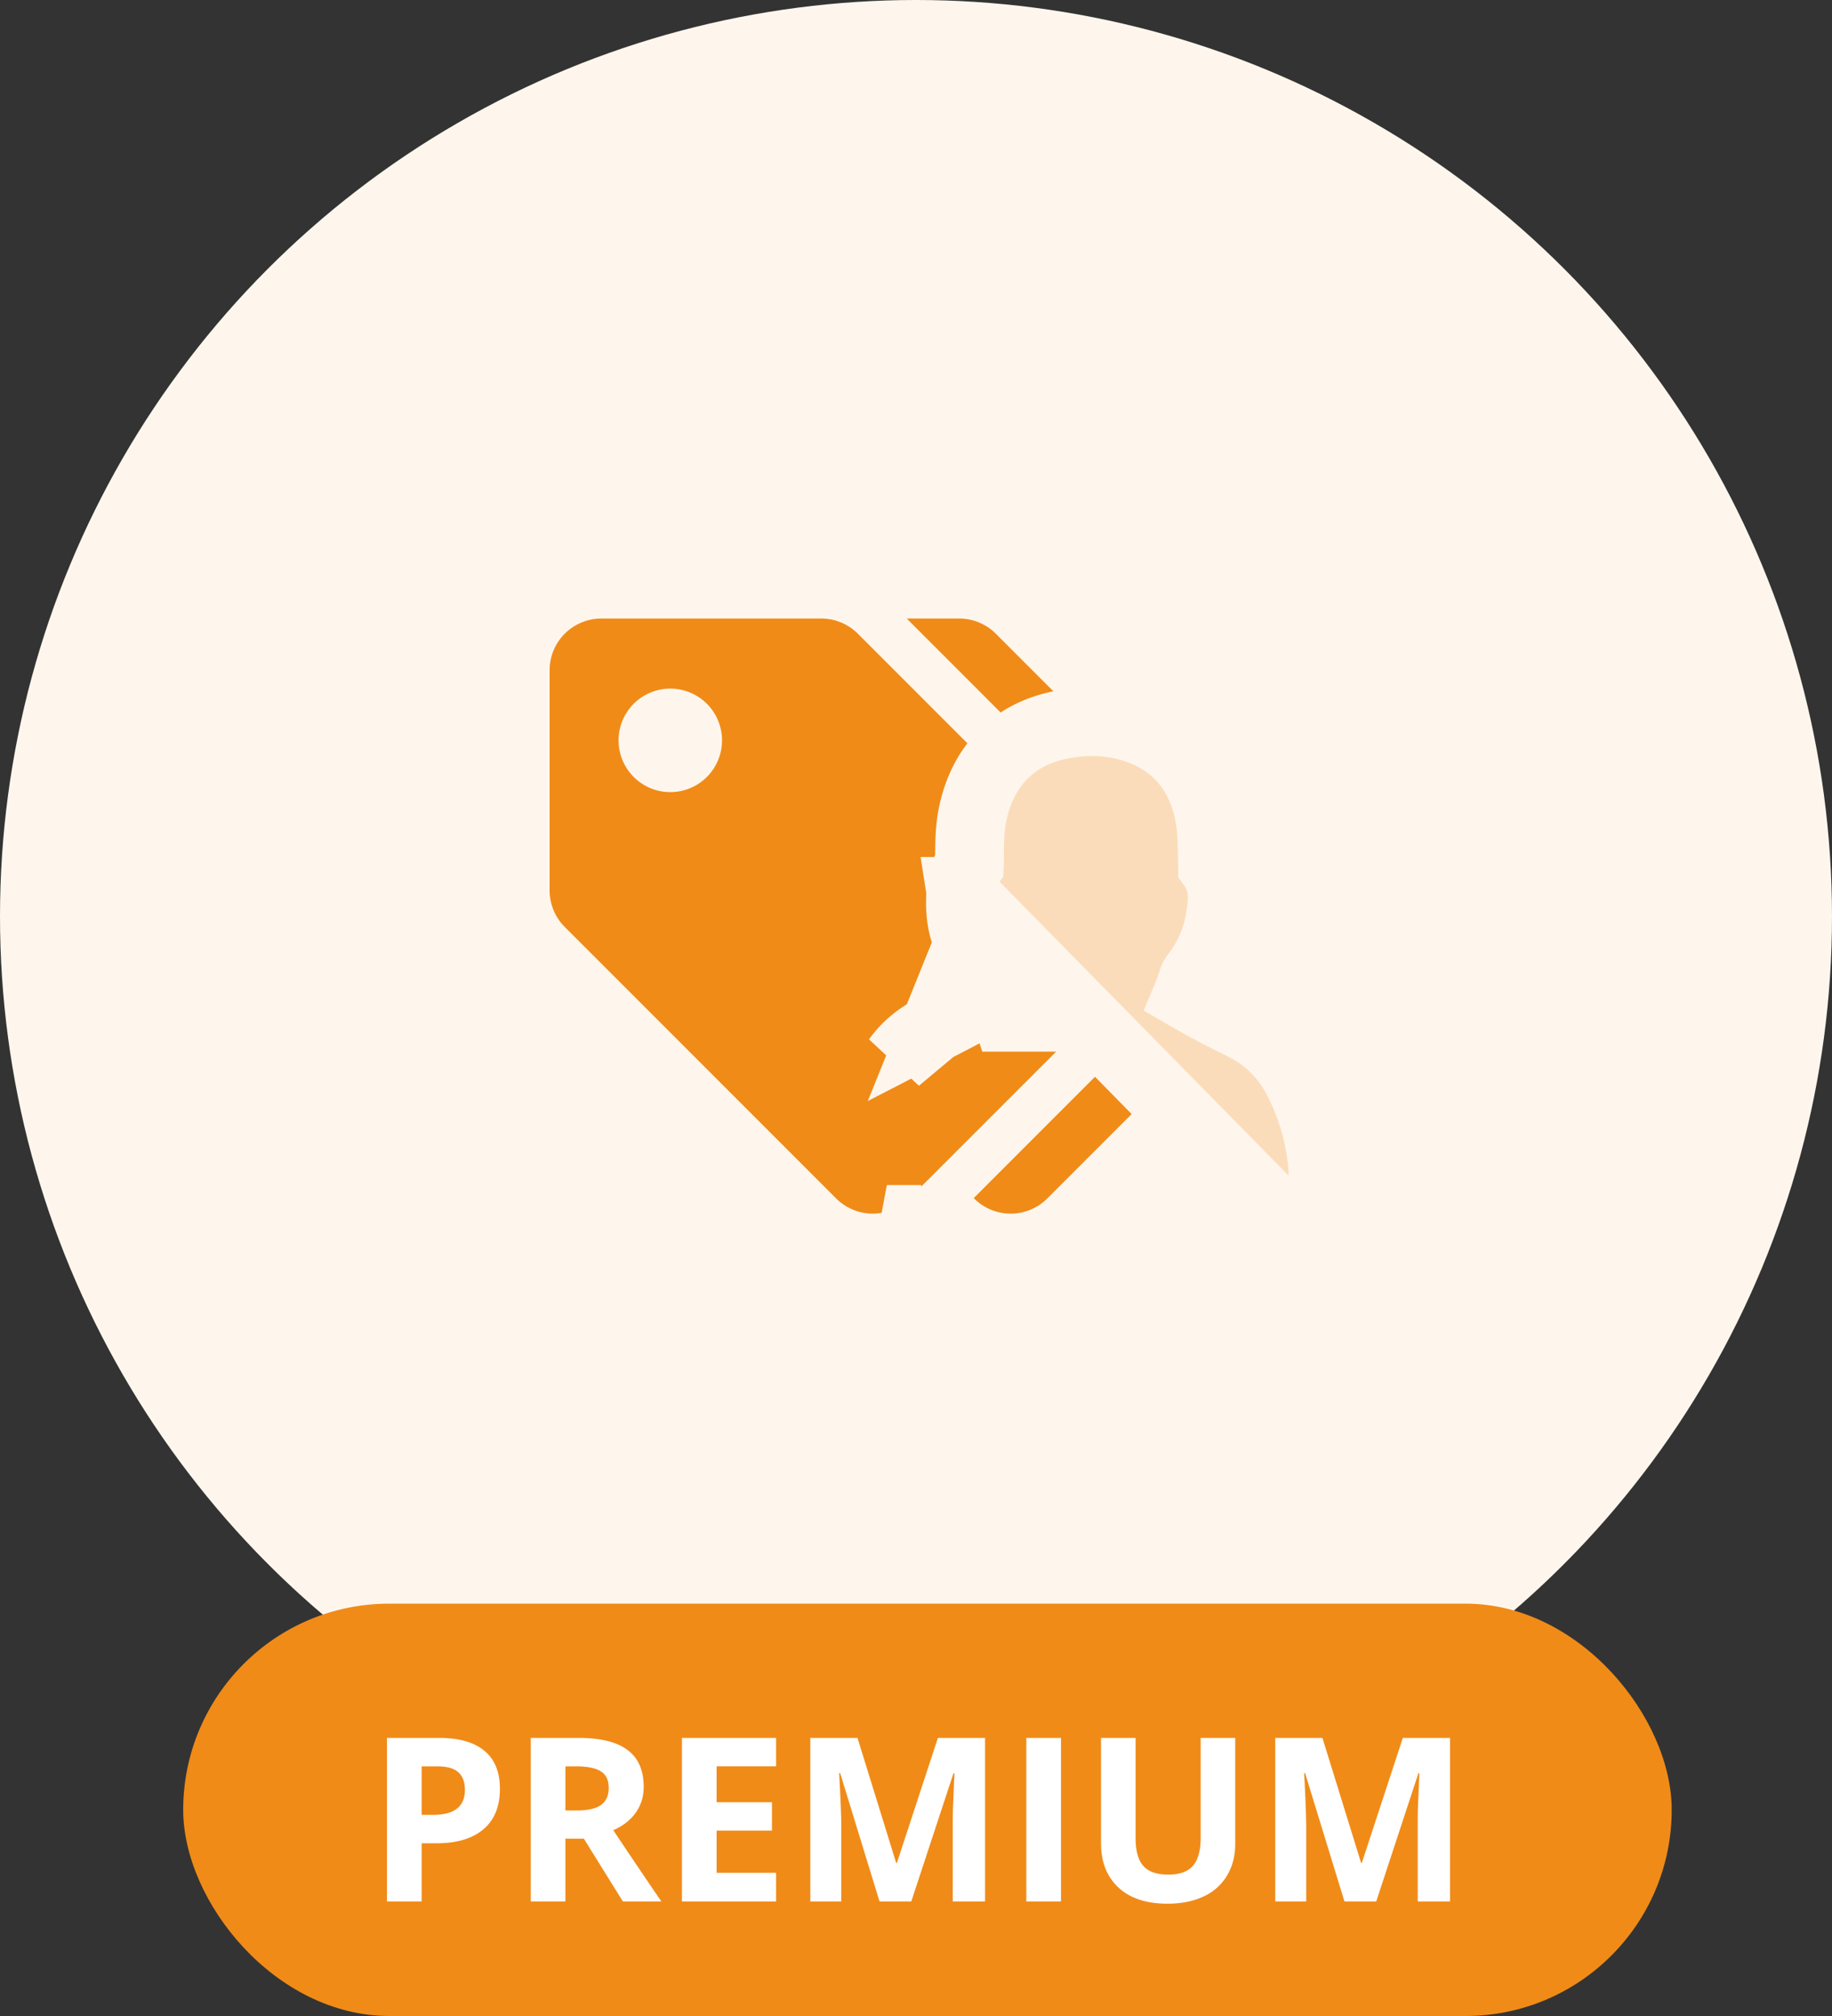
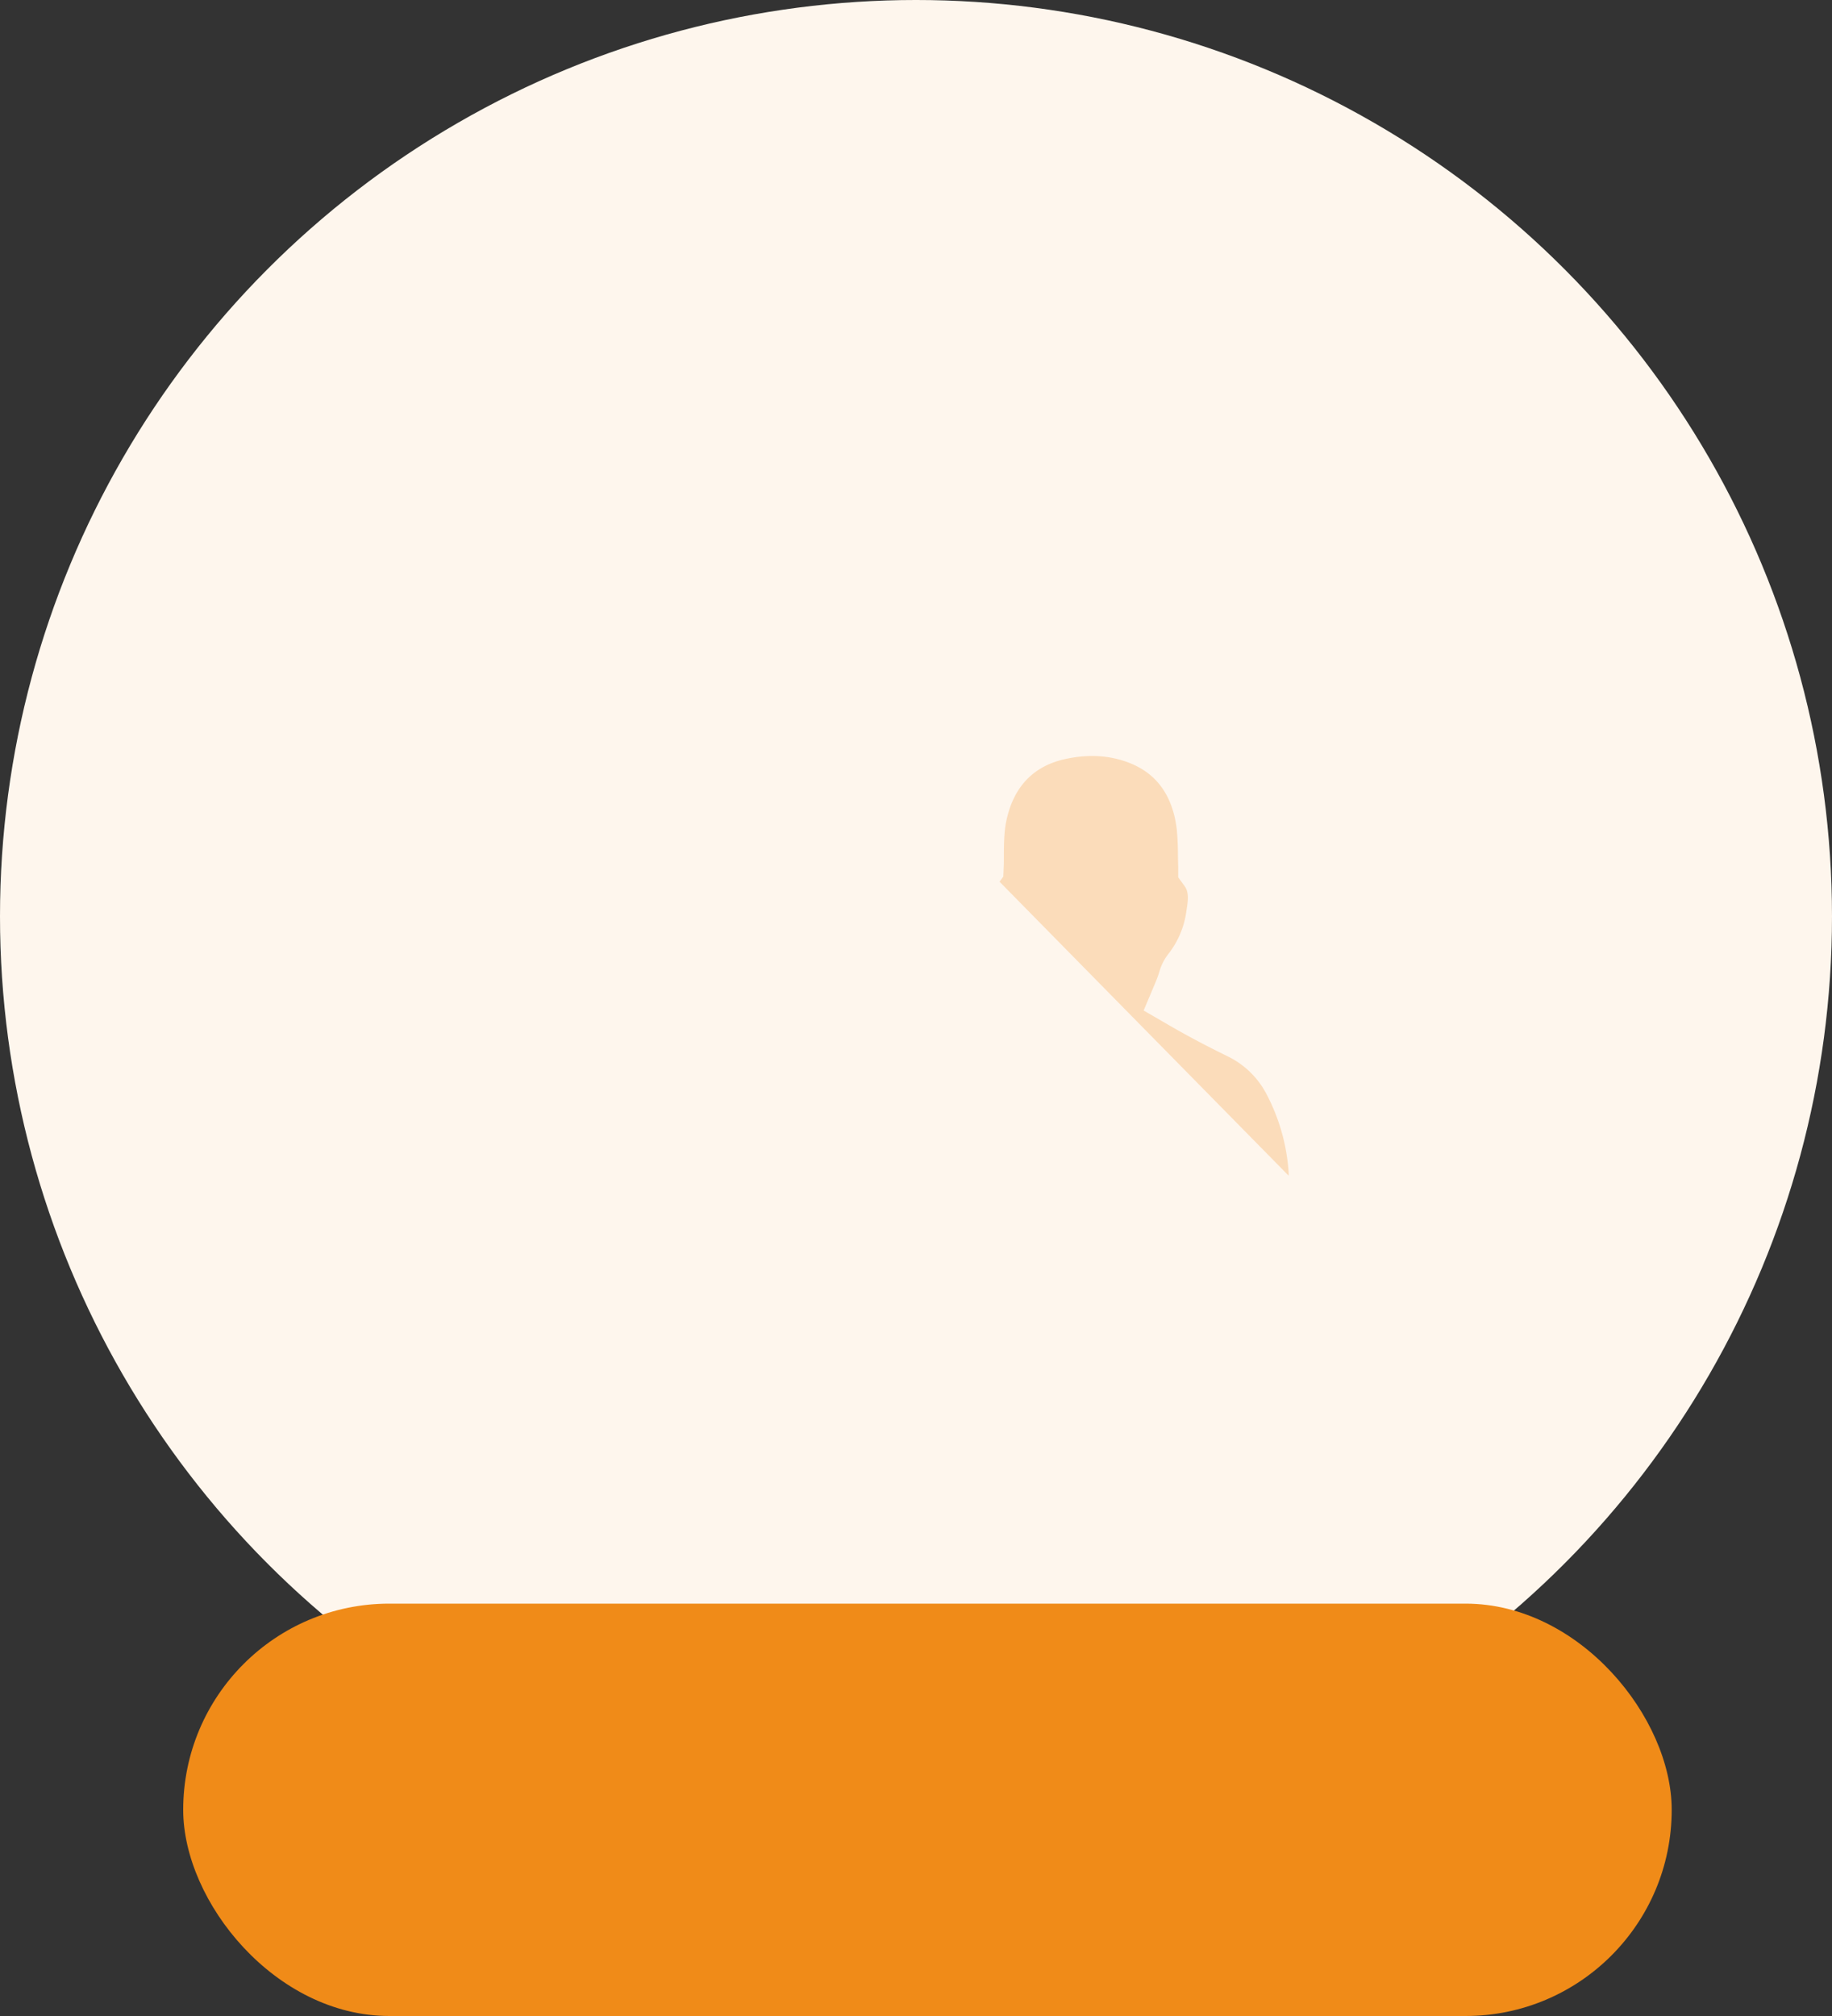
<svg xmlns="http://www.w3.org/2000/svg" width="80" height="88" fill="none">
  <rect width="100%" height="100%" fill="#333333" stroke="none" />
  <circle cx="40" cy="40" r="40" fill="#FEF6ED" />
  <rect x="8" y="70" width="65" height="18" rx="9" fill="#F08B18" />
-   <path d="M18.412 79.22h.498c.466 0 .814-.09 1.045-.273.231-.185.347-.454.347-.805 0-.355-.098-.617-.293-.786-.192-.17-.495-.254-.908-.254h-.689v2.119zm3.418-1.132c0 .768-.24 1.356-.723 1.763-.478.406-1.16.61-2.046.61h-.649V83h-1.514v-7.139h2.28c.867 0 1.524.188 1.973.562.453.37.68.926.68 1.665zm2.861.942h.489c.478 0 .831-.08 1.06-.239.227-.16.341-.41.341-.752 0-.338-.117-.58-.351-.723-.232-.143-.591-.214-1.08-.214h-.459v1.928zm0 1.23V83h-1.513v-7.139h2.08c.97 0 1.688.178 2.153.533.466.351.698.887.698 1.606 0 .42-.115.794-.346 1.123-.231.326-.559.581-.982.767a287.676 287.676 0 0 0 2.1 3.11H27.2l-1.704-2.74h-.806zm9.2 2.74h-4.112v-7.139h4.112v1.24h-2.598v1.568h2.417v1.24h-2.417v1.841h2.598V83zm4.516 0l-1.718-5.6h-.044c.061 1.139.092 1.899.092 2.28V83h-1.352v-7.139h2.06l1.69 5.46h.03l1.791-5.46h2.06V83h-1.41v-3.379c0-.16.001-.343.004-.552.007-.208.03-.761.069-1.66h-.044L39.794 83h-1.387zm6.411 0v-7.139h1.514V83h-1.514zm9.122-7.139v4.62c0 .527-.12.99-.357 1.386a2.29 2.29 0 0 1-1.02.913c-.447.212-.974.318-1.583.318-.917 0-1.63-.235-2.138-.704-.508-.472-.762-1.116-.762-1.933v-4.6h1.509v4.37c0 .55.11.954.332 1.211.221.258.587.386 1.099.386.494 0 .852-.129 1.074-.386.224-.26.337-.667.337-1.22v-4.36h1.509zM58.71 83l-1.719-5.6h-.044a52.41 52.41 0 0 1 .093 2.28V83h-1.352v-7.139h2.06l1.69 5.46h.029l1.792-5.46h2.06V83h-1.41v-3.379c0-.16 0-.343.004-.552.007-.208.03-.761.068-1.66h-.044L60.097 83H58.71z" fill="#fff" />
-   <path fill-rule="evenodd" clip-rule="evenodd" d="M48.362 43.662C47.504 42.767 47 41.677 47 40.5c0-.896.292-1.742.81-2.49L37.462 27.663A2.259 2.259 0 0 0 35.864 27H26.26A2.259 2.259 0 0 0 24 29.259v9.605c0 .6.238 1.174.662 1.598l11.853 11.853a2.259 2.259 0 0 0 3.194 0l8.653-8.653zM27.012 32.27a2.259 2.259 0 1 0 4.517 0 2.259 2.259 0 0 0-4.517 0zM52.29 45.757a8.722 8.722 0 0 1-2.343-.885l-7.426 7.426.017.017a2.259 2.259 0 0 0 3.194 0l6.558-6.557zm-3.089-9.15L39.596 27h2.293a2.26 2.26 0 0 1 1.597.662l7.85 7.85a7.99 7.99 0 0 0-2.134 1.095z" fill="#F08B18" />
  <path d="M56.202 53.387h0c-.688.263-1.39.389-1.94.488l-.083.015h-.003l2.026-.503zm0 0c.28-.107.874-.342 1.248-.935.378-.597.334-1.237.305-1.562h0a10.053 10.053 0 0 0-1.098-3.784 5.263 5.263 0 0 0-2.389-2.344l-.003-.002c-.83-.406-1.641-.83-2.428-1.286a6.27 6.27 0 0 0 .233-.65.77.77 0 0 1 .133-.261 5.347 5.347 0 0 0 1.089-2.58c.025-.155.077-.477.08-.775.001-.34-.051-.89-.422-1.4v-.028l-.001-.023-.004-.114h0v-.006a15.503 15.503 0 0 1-.007-.349 13.275 13.275 0 0 0-.06-1.25c-.213-1.84-1.151-3.431-3.077-4.158h0c-1.208-.456-2.425-.465-3.57-.22h0c-.993.211-1.866.666-2.54 1.396-.666.722-1.055 1.623-1.24 2.598h0c-.11.583-.113 1.27-.114 1.74 0 .138 0 .257-.004.35a1.852 1.852 0 0 0-.314.682c-.049.205-.06.406-.063.467l-.001.012h0m14.247 14.482L41.955 38.905m0 0v.005m0-.005v.005m0 0c-.032.537-.058 1.4.349 2.236l-.35-2.236zm-1.158 5.97c-.572.294-1.165.714-1.63 1.363l1.63-1.363zm0 0c.921-.474 1.81-.934 2.67-1.426a83.434 83.434 0 0 1-1.163-2.307l-1.507 3.733zm-2.067 8.35c.174.088.438.214.753.293l-.756-.294h.003zm12.146-10.34a.076.076 0 0 1 0 0zm-6.9 1.514l-.001-.003.002.003z" fill="#FBDCBA" stroke="#FEF6ED" stroke-width="3" />
</svg>